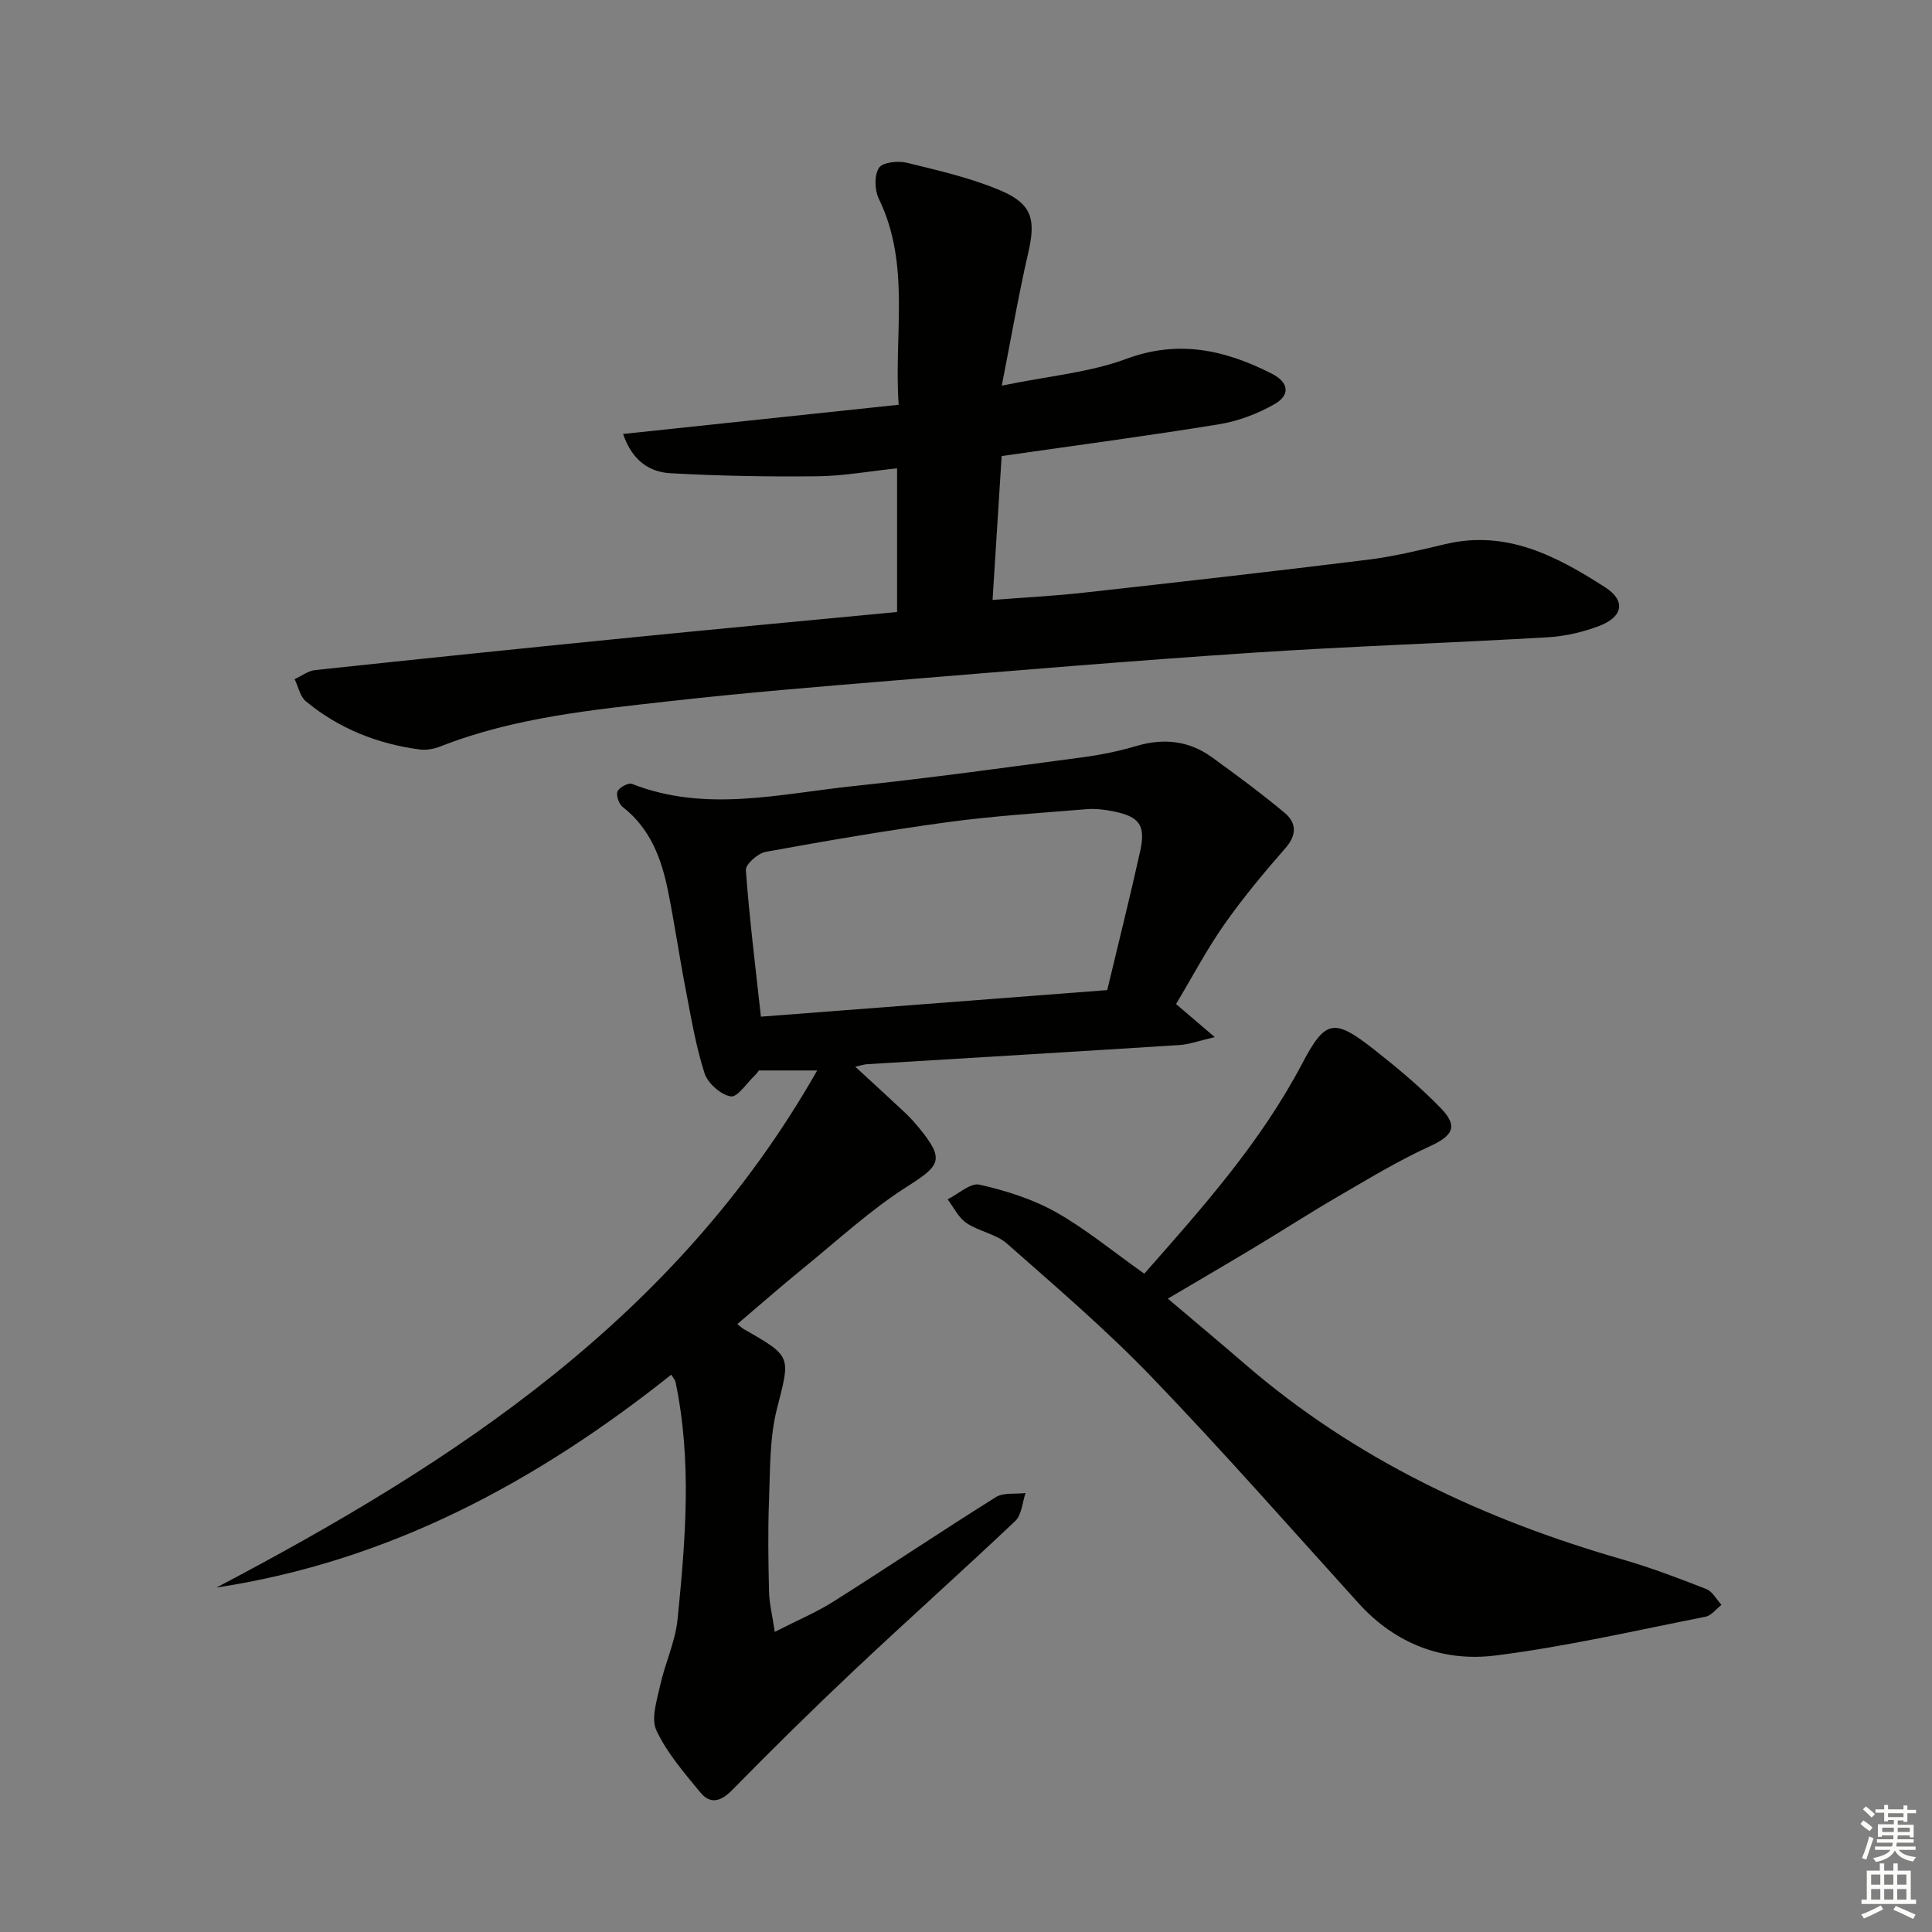
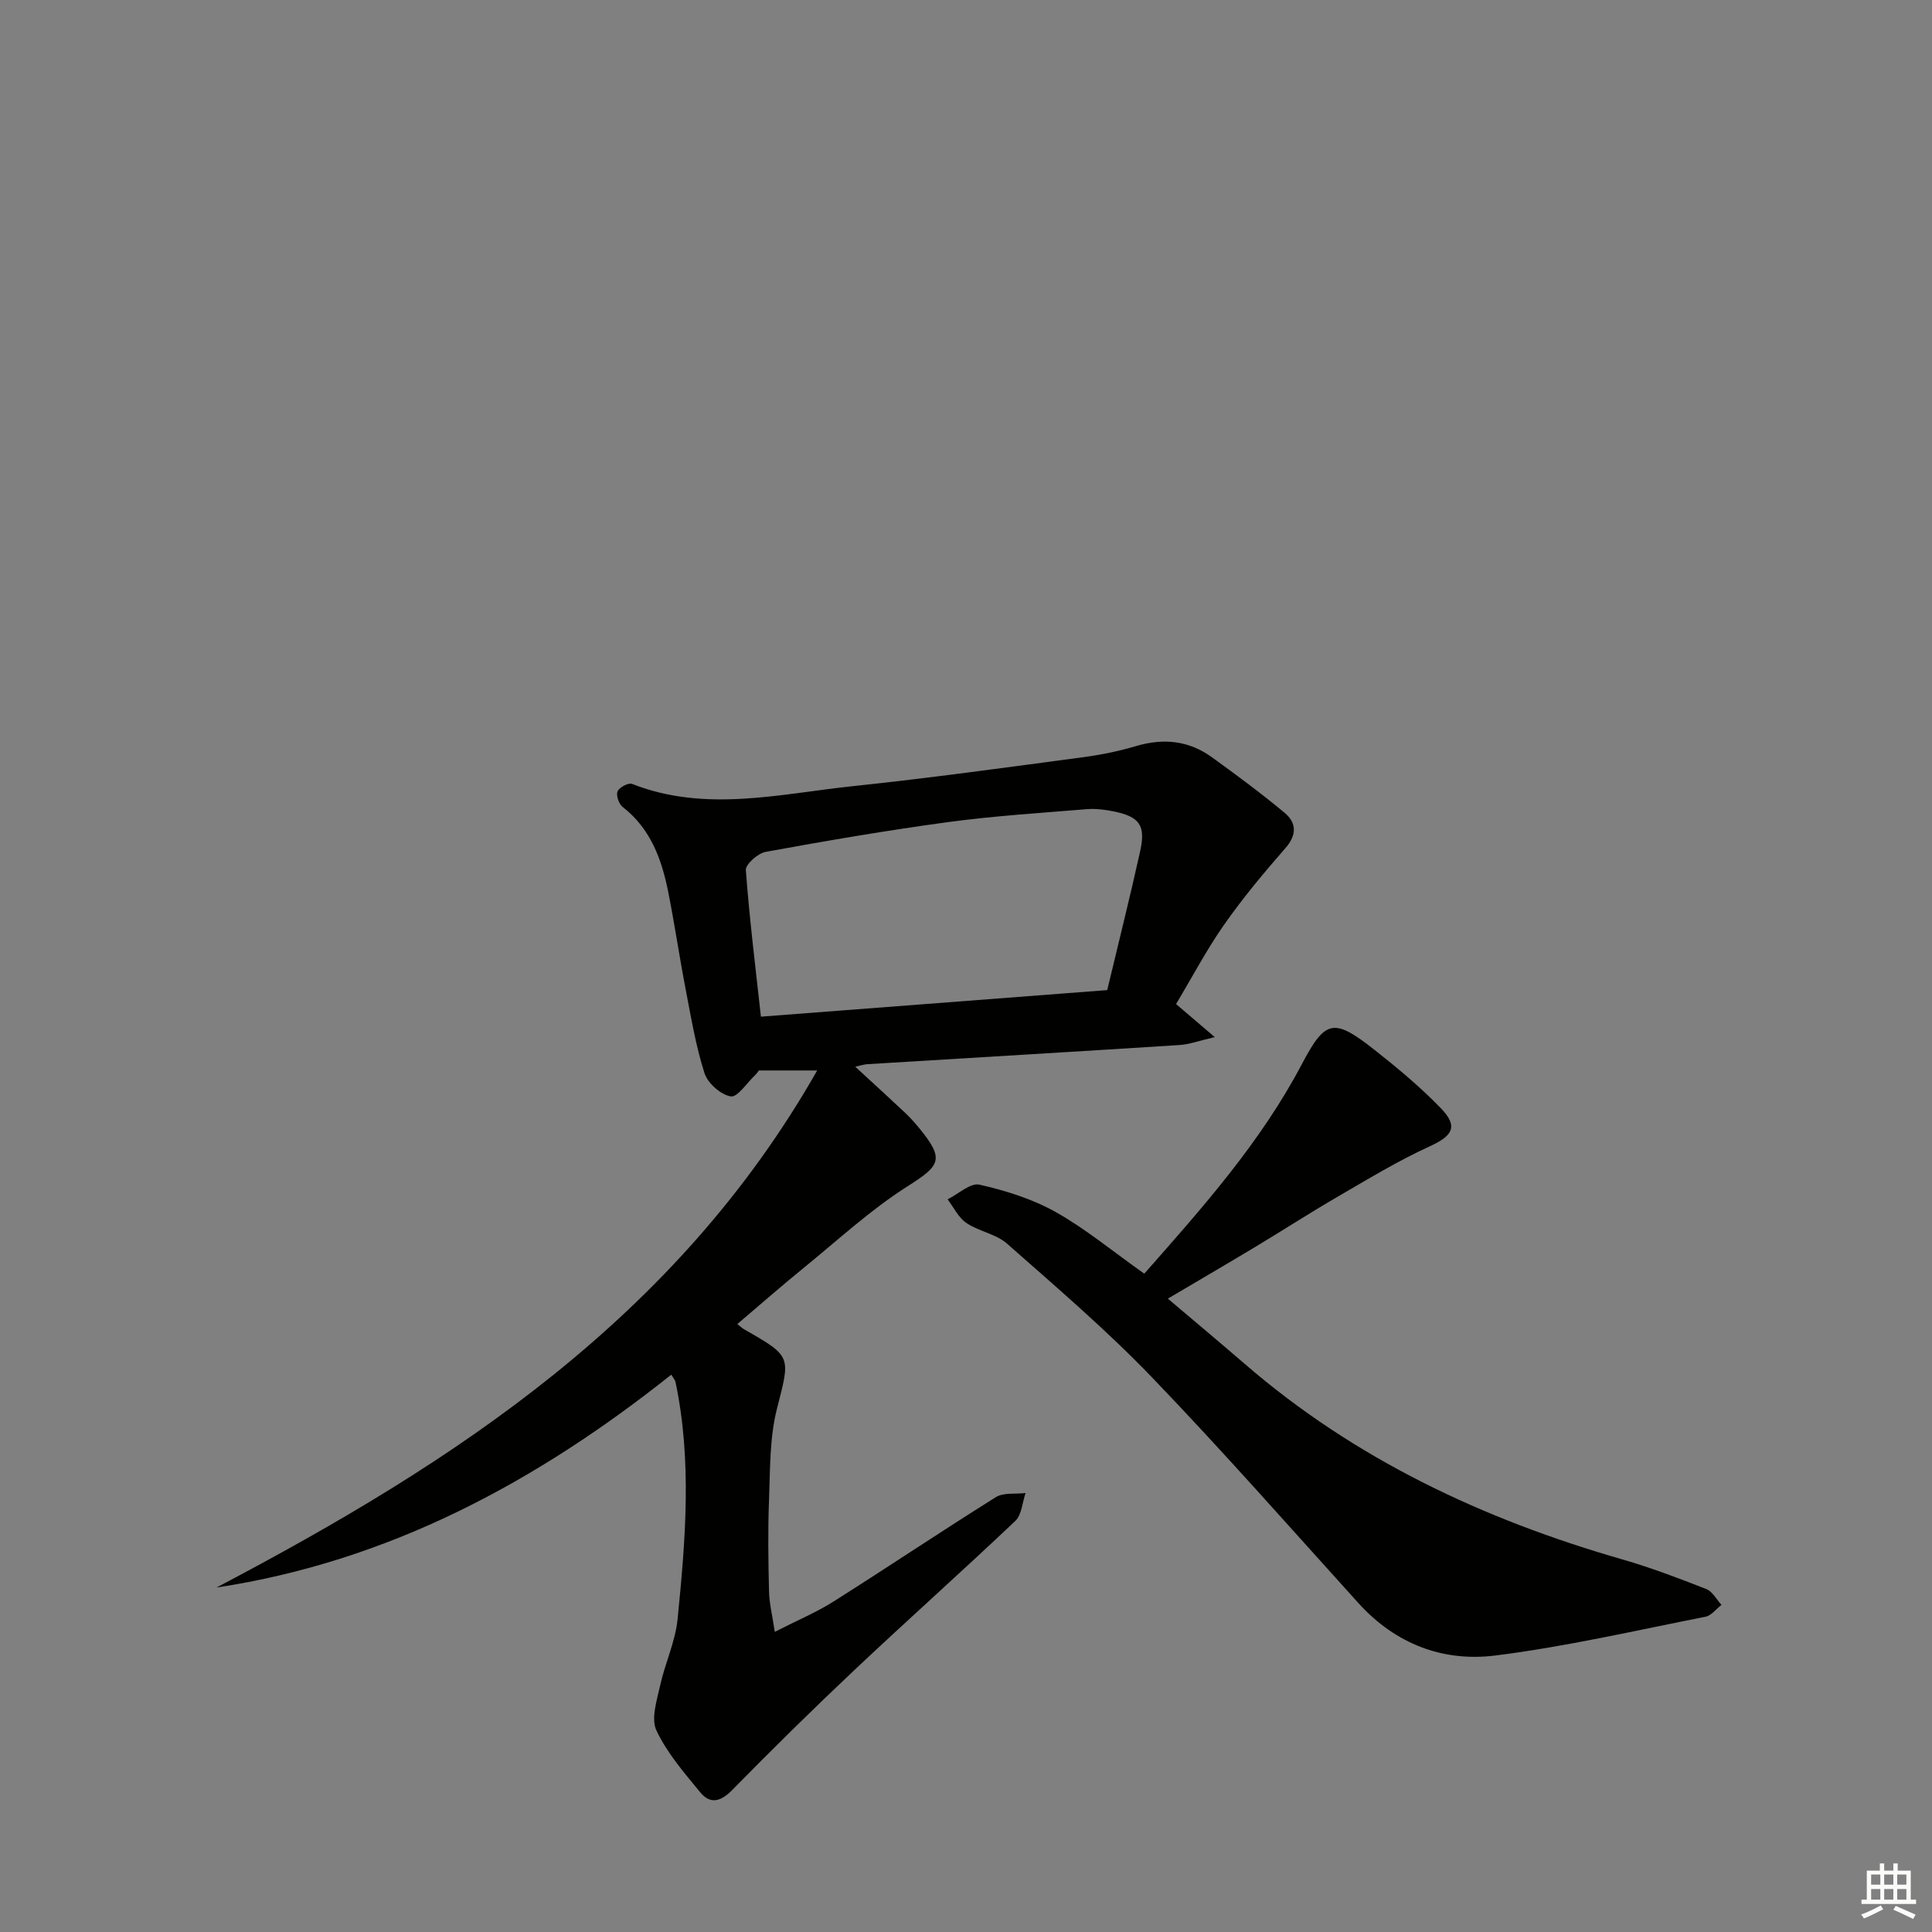
<svg xmlns="http://www.w3.org/2000/svg" enable-background="new 0 0 400 400" viewBox="0 0 400 400">
  <rect x="0" y="0" width="400" height="400" fill="#808080" stroke="none" />
  <g fill="#010100">
-     <path d="m44.82 328.68c49.44-25.99 95.24-55.83 124.37-107.05-5.02 0-8.45 0-12.08 0-.15.19-.41.62-.76.95-1.7 1.6-3.67 4.66-5.06 4.42-2.08-.36-4.76-2.73-5.43-4.81-1.81-5.64-2.78-11.56-3.91-17.41-1.29-6.68-2.27-13.43-3.6-20.1-1.35-6.79-3.65-13.12-9.45-17.62-.78-.61-1.39-2.41-1.04-3.21.36-.84 2.26-1.85 3-1.55 15.22 5.98 30.54 2.06 45.77.46 15.85-1.67 31.64-3.86 47.44-5.96 3.77-.5 7.55-1.27 11.2-2.35 5.66-1.67 10.89-1.11 15.64 2.33 5.11 3.69 10.19 7.45 15.03 11.48 2.48 2.06 2.62 4.56.19 7.34-4.44 5.07-8.78 10.28-12.65 15.79-3.61 5.14-6.56 10.76-9.99 16.49 2.28 1.95 4.49 3.83 8.01 6.84-3.27.76-5.25 1.51-7.27 1.64-21.56 1.38-43.13 2.65-64.7 3.97-.63.04-1.25.26-2.46.52 3.68 3.39 7.01 6.42 10.29 9.51 1.09 1.02 2.09 2.15 3.04 3.31 5.19 6.37 4.28 7.64-2.49 11.93-7.65 4.85-14.42 11.13-21.49 16.88-4.62 3.76-9.1 7.69-13.77 11.66.71.55 1.05.88 1.45 1.1 9.97 5.69 9.51 5.57 6.74 16.51-1.52 6.02-1.38 12.5-1.62 18.79-.25 6.32-.15 12.66 0 18.99.05 2.39.66 4.76 1.19 8.33 4.71-2.41 8.65-4.06 12.21-6.31 11.24-7.11 22.29-14.53 33.56-21.58 1.6-1 4.08-.6 6.15-.85-.68 1.96-.79 4.52-2.13 5.78-10.99 10.42-22.31 20.5-33.33 30.89-8.59 8.1-17.01 16.39-25.28 24.82-2.41 2.45-4.56 2.98-6.64.44-3.32-4.05-6.87-8.13-9.05-12.79-1.15-2.45.1-6.22.77-9.28 1.02-4.64 3.16-9.11 3.62-13.78 1.64-16.38 3-32.81-.45-49.16-.06-.28-.31-.52-.86-1.43-27.88 22.19-58.46 38.67-94.16 44.07zm184.42-123.69c2.4-10.07 4.75-19.39 6.82-28.76 1.19-5.39-.14-7.18-5.64-8.27-1.77-.35-3.63-.57-5.41-.43-9.59.79-19.21 1.39-28.74 2.68-12.63 1.71-25.2 3.87-37.74 6.16-1.62.29-4.2 2.58-4.11 3.78.74 10.04 1.99 20.04 3.12 30.34 24.06-1.85 47.7-3.66 71.7-5.5z" />
-     <path d="m185.73 126.71c0-10.13 0-19.72 0-29.75-5.71.6-11.11 1.59-16.52 1.65-10.12.11-20.25-.07-30.35-.63-4.22-.23-7.89-2.4-9.86-8.13 19.08-2.02 37.74-4 57.06-6.05-1.03-14.61 2.53-29-4.12-42.67-.87-1.79-.95-4.84.04-6.38.74-1.16 3.95-1.5 5.78-1.05 6.57 1.61 13.27 3.13 19.46 5.77 6.54 2.79 7.23 6.08 5.68 12.8-1.99 8.63-3.49 17.37-5.49 27.57 9.73-2 18.13-2.71 25.75-5.53 10.9-4.04 20.47-1.85 30.13 3.04 3.7 1.88 3.77 4.5.61 6.31-3.5 2-7.53 3.53-11.51 4.18-14.74 2.4-29.55 4.36-45.01 6.58-.61 9.6-1.22 19.29-1.88 29.79 6.43-.5 12.65-.81 18.83-1.5 19.64-2.18 39.28-4.4 58.89-6.83 5.41-.67 10.76-1.98 16.08-3.24 12.66-3 23.09 2.56 33.04 8.96 4.36 2.81 3.63 6.13-1.22 7.99-3.37 1.28-7.05 2.14-10.64 2.35-20.42 1.19-40.88 1.86-61.29 3.21-24.87 1.65-49.72 3.74-74.57 5.78-15.24 1.25-30.48 2.5-45.68 4.21-16.13 1.81-32.36 3.36-47.7 9.38-1.34.53-2.96.84-4.37.65-8.74-1.16-16.71-4.33-23.53-9.96-1.22-1-1.58-3.04-2.34-4.6 1.42-.65 2.79-1.72 4.26-1.88 22.13-2.36 44.26-4.64 66.41-6.84 17.84-1.78 35.7-3.43 54.06-5.18z" />
+     <path d="m44.82 328.68c49.44-25.99 95.24-55.83 124.37-107.05-5.02 0-8.45 0-12.08 0-.15.19-.41.62-.76.95-1.7 1.6-3.67 4.66-5.06 4.42-2.08-.36-4.76-2.73-5.43-4.81-1.81-5.64-2.78-11.56-3.91-17.41-1.29-6.68-2.27-13.43-3.6-20.1-1.35-6.79-3.65-13.12-9.45-17.62-.78-.61-1.39-2.41-1.04-3.21.36-.84 2.26-1.85 3-1.55 15.22 5.98 30.54 2.06 45.77.46 15.85-1.67 31.64-3.86 47.44-5.96 3.77-.5 7.55-1.27 11.2-2.35 5.66-1.67 10.89-1.11 15.64 2.33 5.11 3.69 10.19 7.45 15.03 11.48 2.48 2.06 2.62 4.56.19 7.34-4.44 5.07-8.78 10.28-12.65 15.79-3.61 5.14-6.56 10.76-9.99 16.49 2.28 1.95 4.49 3.83 8.01 6.84-3.27.76-5.25 1.51-7.27 1.64-21.56 1.38-43.13 2.65-64.7 3.97-.63.04-1.25.26-2.46.52 3.68 3.39 7.01 6.42 10.29 9.51 1.09 1.02 2.09 2.15 3.04 3.31 5.19 6.37 4.28 7.64-2.49 11.93-7.65 4.85-14.42 11.13-21.49 16.88-4.62 3.76-9.1 7.69-13.77 11.66.71.55 1.05.88 1.45 1.1 9.97 5.69 9.51 5.57 6.74 16.51-1.52 6.02-1.38 12.5-1.62 18.79-.25 6.32-.15 12.66 0 18.99.05 2.39.66 4.76 1.19 8.33 4.71-2.41 8.65-4.06 12.21-6.31 11.24-7.11 22.29-14.53 33.56-21.58 1.6-1 4.08-.6 6.15-.85-.68 1.96-.79 4.52-2.13 5.78-10.99 10.42-22.31 20.5-33.33 30.89-8.59 8.1-17.01 16.39-25.28 24.82-2.41 2.45-4.56 2.98-6.64.44-3.32-4.05-6.87-8.13-9.05-12.79-1.15-2.45.1-6.22.77-9.28 1.02-4.64 3.16-9.11 3.62-13.78 1.64-16.38 3-32.81-.45-49.16-.06-.28-.31-.52-.86-1.43-27.88 22.19-58.46 38.67-94.16 44.07m184.42-123.69c2.4-10.07 4.75-19.39 6.82-28.76 1.19-5.39-.14-7.18-5.64-8.27-1.77-.35-3.63-.57-5.41-.43-9.59.79-19.21 1.39-28.74 2.68-12.63 1.71-25.2 3.87-37.74 6.16-1.62.29-4.2 2.58-4.11 3.78.74 10.04 1.99 20.04 3.12 30.34 24.06-1.85 47.7-3.66 71.7-5.5z" />
    <path d="m236.91 263.7c11.89-13.48 24.05-27.08 32.67-43.46 4.83-9.17 6.59-9.48 14.89-2.96 4.82 3.79 9.58 7.76 13.84 12.16 3.68 3.8 2.44 5.73-2.29 7.89-6.61 3.02-12.86 6.83-19.16 10.49-5.75 3.34-11.34 6.96-17.05 10.39-5.69 3.42-11.43 6.77-18.02 10.66 5.45 4.62 10.72 9.02 15.92 13.51 22.83 19.74 49.41 32.2 78.18 40.48 5.9 1.7 11.67 3.9 17.39 6.14 1.27.5 2.1 2.15 3.13 3.27-1.1.85-2.09 2.22-3.31 2.46-14.48 2.85-28.92 6.2-43.54 8.03-10.82 1.35-20.65-2.4-28.28-10.82-14.19-15.67-28.15-31.57-42.8-46.8-9.41-9.79-19.79-18.66-29.99-27.66-2.28-2.01-5.81-2.52-8.4-4.27-1.65-1.11-2.63-3.23-3.9-4.9 2.22-1.09 4.73-3.47 6.6-3.04 5.43 1.23 10.95 2.96 15.78 5.67 6.19 3.47 11.74 8.09 18.34 12.76z" />
  </g>
-   <path d="m385.2 377.6.6-.7c.6.4 1.3.9 1.9 1.5l-.6.7c-.8-.5-1.4-1-1.9-1.5zm.3 7.1c.6-1.4 1.1-2.9 1.5-4.5.3.1.6.3.9.4-.5 1.4-1 2.9-1.5 4.4zm.2-10.1.6-.6c.7.5 1.3 1.1 1.9 1.6l-.7.7c-.6-.6-1.2-1.2-1.8-1.7zm8.4-.8h.8v.9h1.8v.7h-1.8v1.8h-.8v-.3h-1.2v.9h3.3v2.6h-.8v-.4h-2.5c0 .3 0 .6-.1.8h3.4v.7h-3.5c0 .3-.1.6-.1.8h4v.7h-3.5c.7.9 1.9 1.3 3.6 1.5-.2.2-.4.5-.6.9-1.9-.3-3.2-1.1-3.8-2.3-.5 1.1-1.8 2-3.9 2.4-.2-.3-.4-.5-.6-.8 1.9-.4 3.1-.9 3.6-1.7h-3.2v-.7h3.5c.1-.2.1-.5.2-.8h-3.3v-.7h3.4c0-.2 0-.5 0-.8h-2.4v.3h-.8v-2.6h3.3v-.9h-1.2v.3h-.8v-1.8h-1.8v-.7h1.8v-.9h.8v.9h3.2zm-4.4 5.5h2.4c0-.3 0-.6 0-.9h-2.4zm1.2-3.1h3.2v-.8h-3.2zm4.4 2.2h-2.4v.9h2.5v-.9z" fill="#fbfcfa" />
  <path d="m389.2 385.8h.9v1.5h1.9v-1.5h.9v1.5h2.7v6h1.1v.9h-11.3v-.9h1.1v-6h2.7zm.2 8.7.5.8c-1.2.6-2.5 1.3-4 1.9-.2-.3-.3-.6-.6-.8 1.6-.6 3-1.3 4.1-1.9zm-2-4.3h1.9v-2.1h-1.9zm0 3.1h1.9v-2.2h-1.9zm2.7-3.1h1.9v-2.1h-1.9zm0 3.1h1.9v-2.2h-1.9zm2.4 1.3c1.4.6 2.7 1.2 4.1 1.8l-.5.9c-1.5-.7-2.8-1.4-4.1-1.9zm2.2-6.5h-1.9v2.1h1.9zm-1.9 5.2h1.9v-2.2h-1.9z" fill="#fbfcfa" />
</svg>